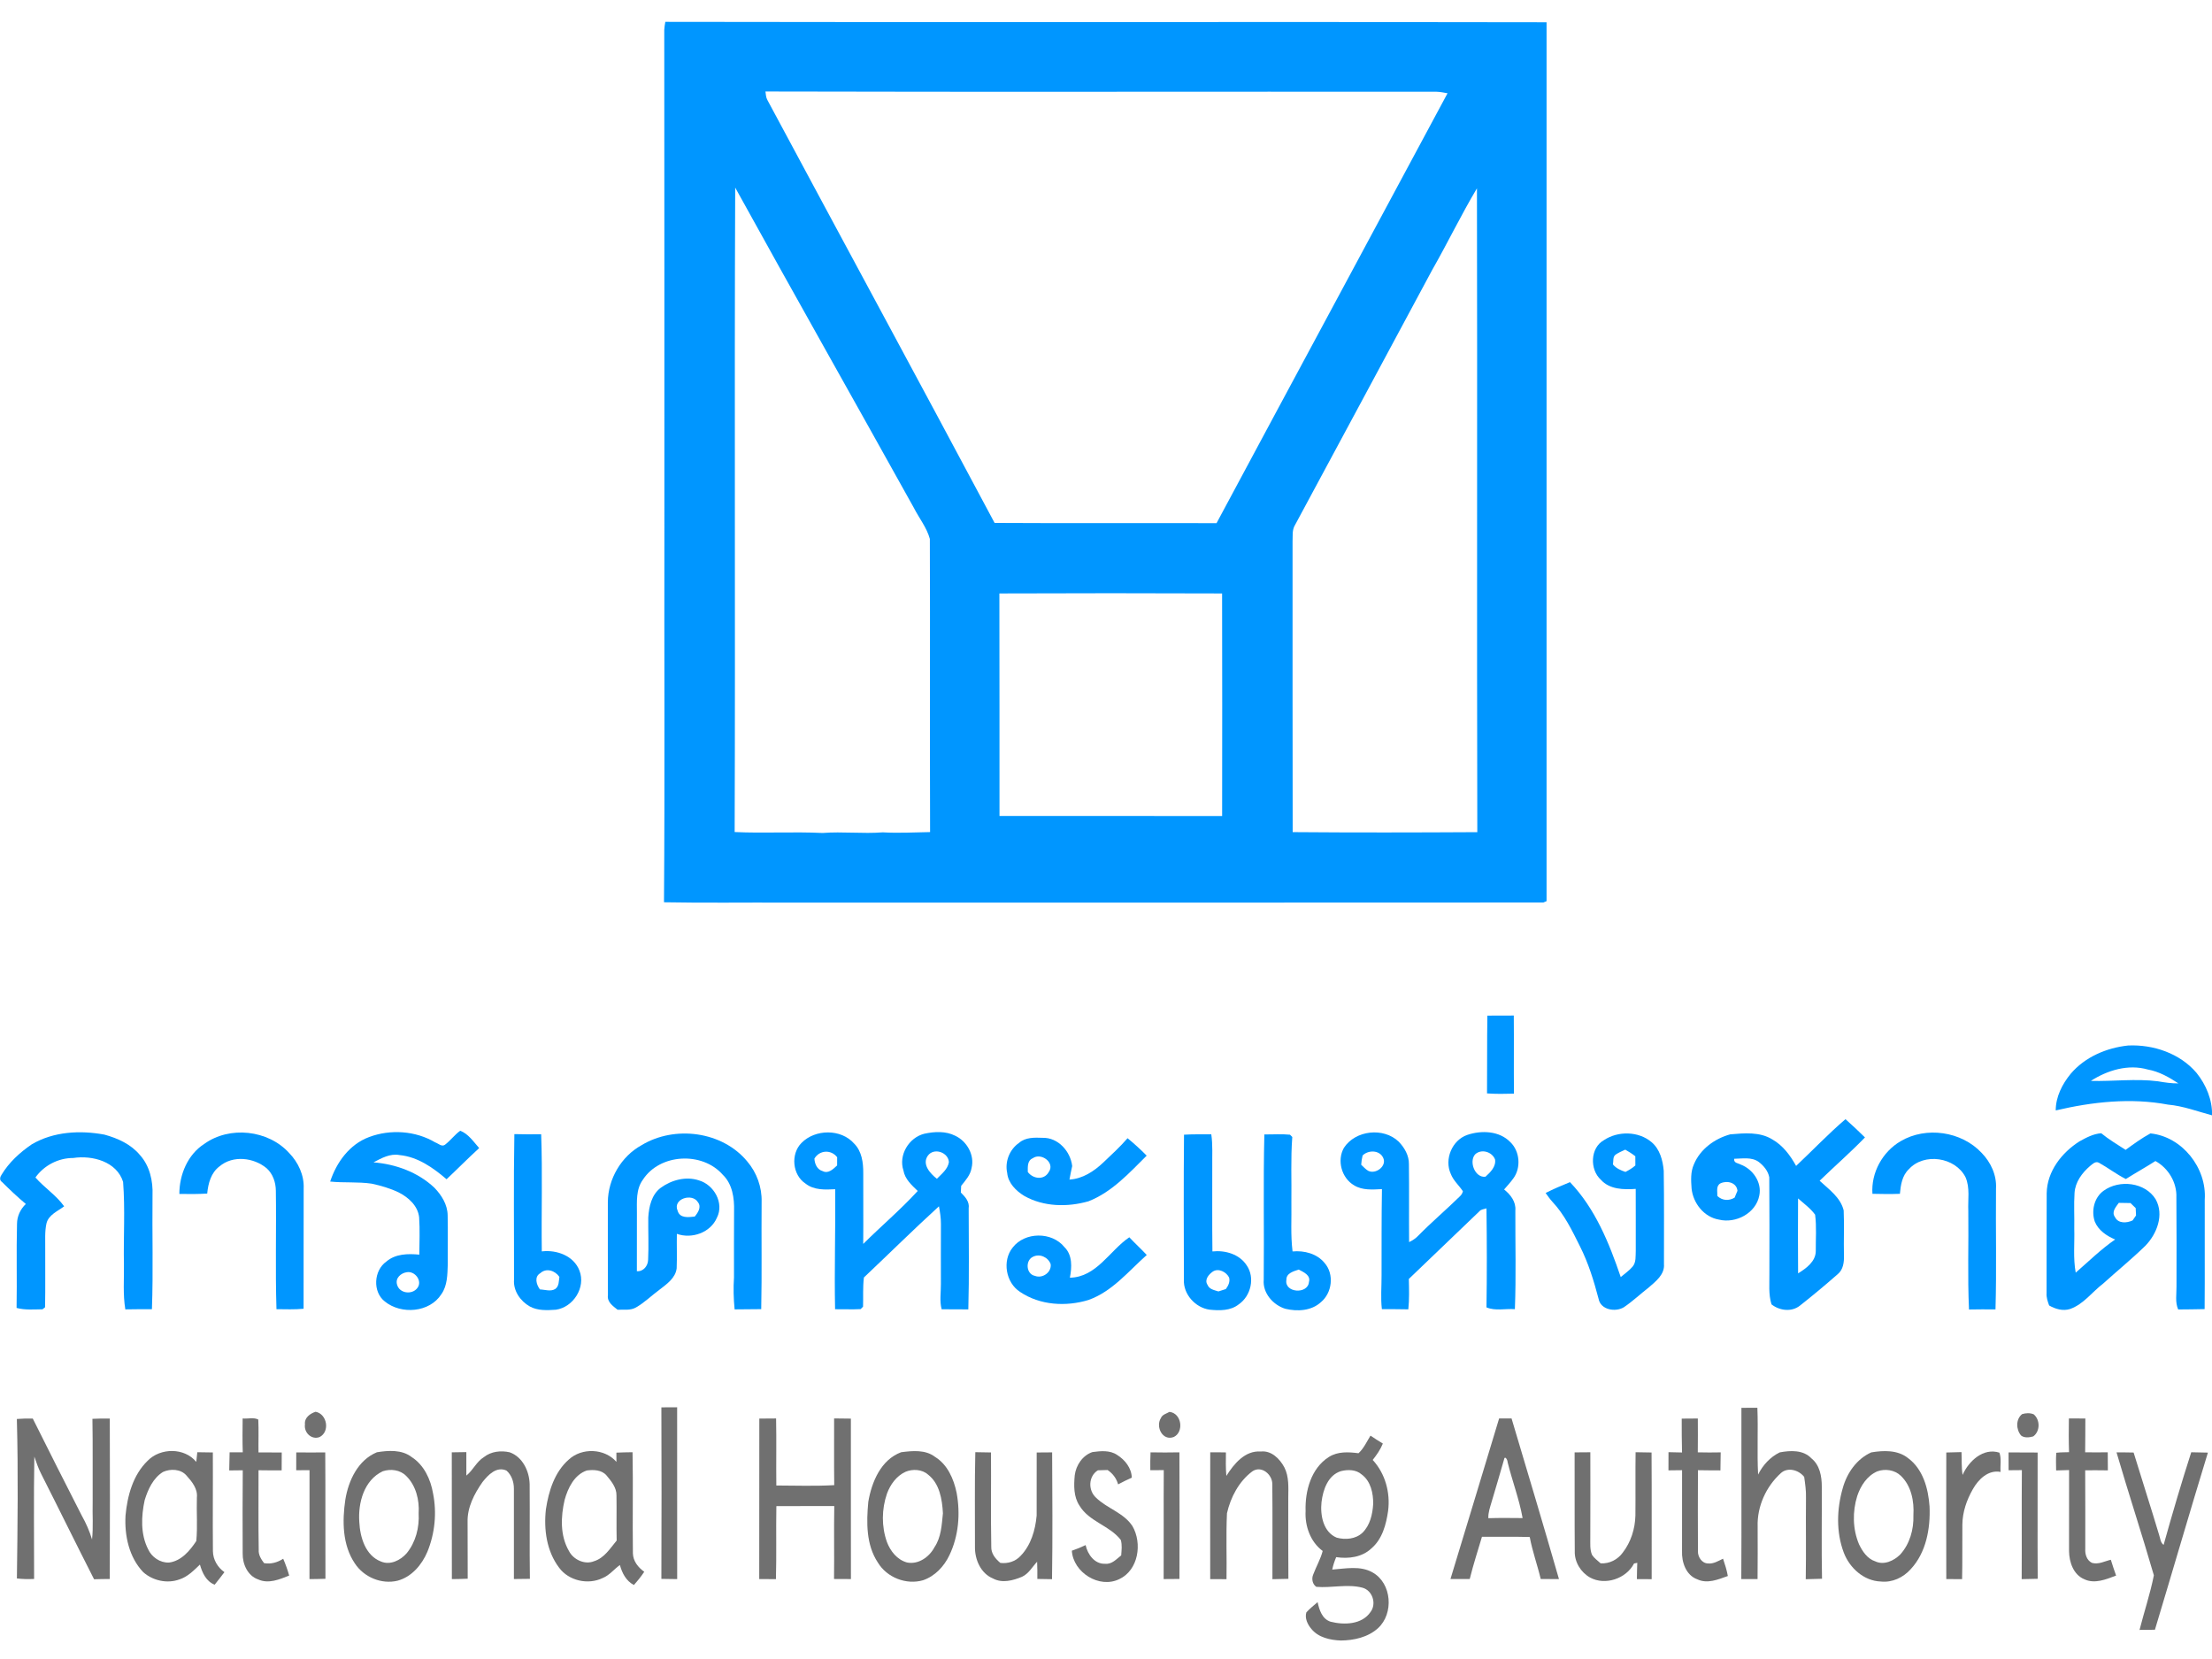
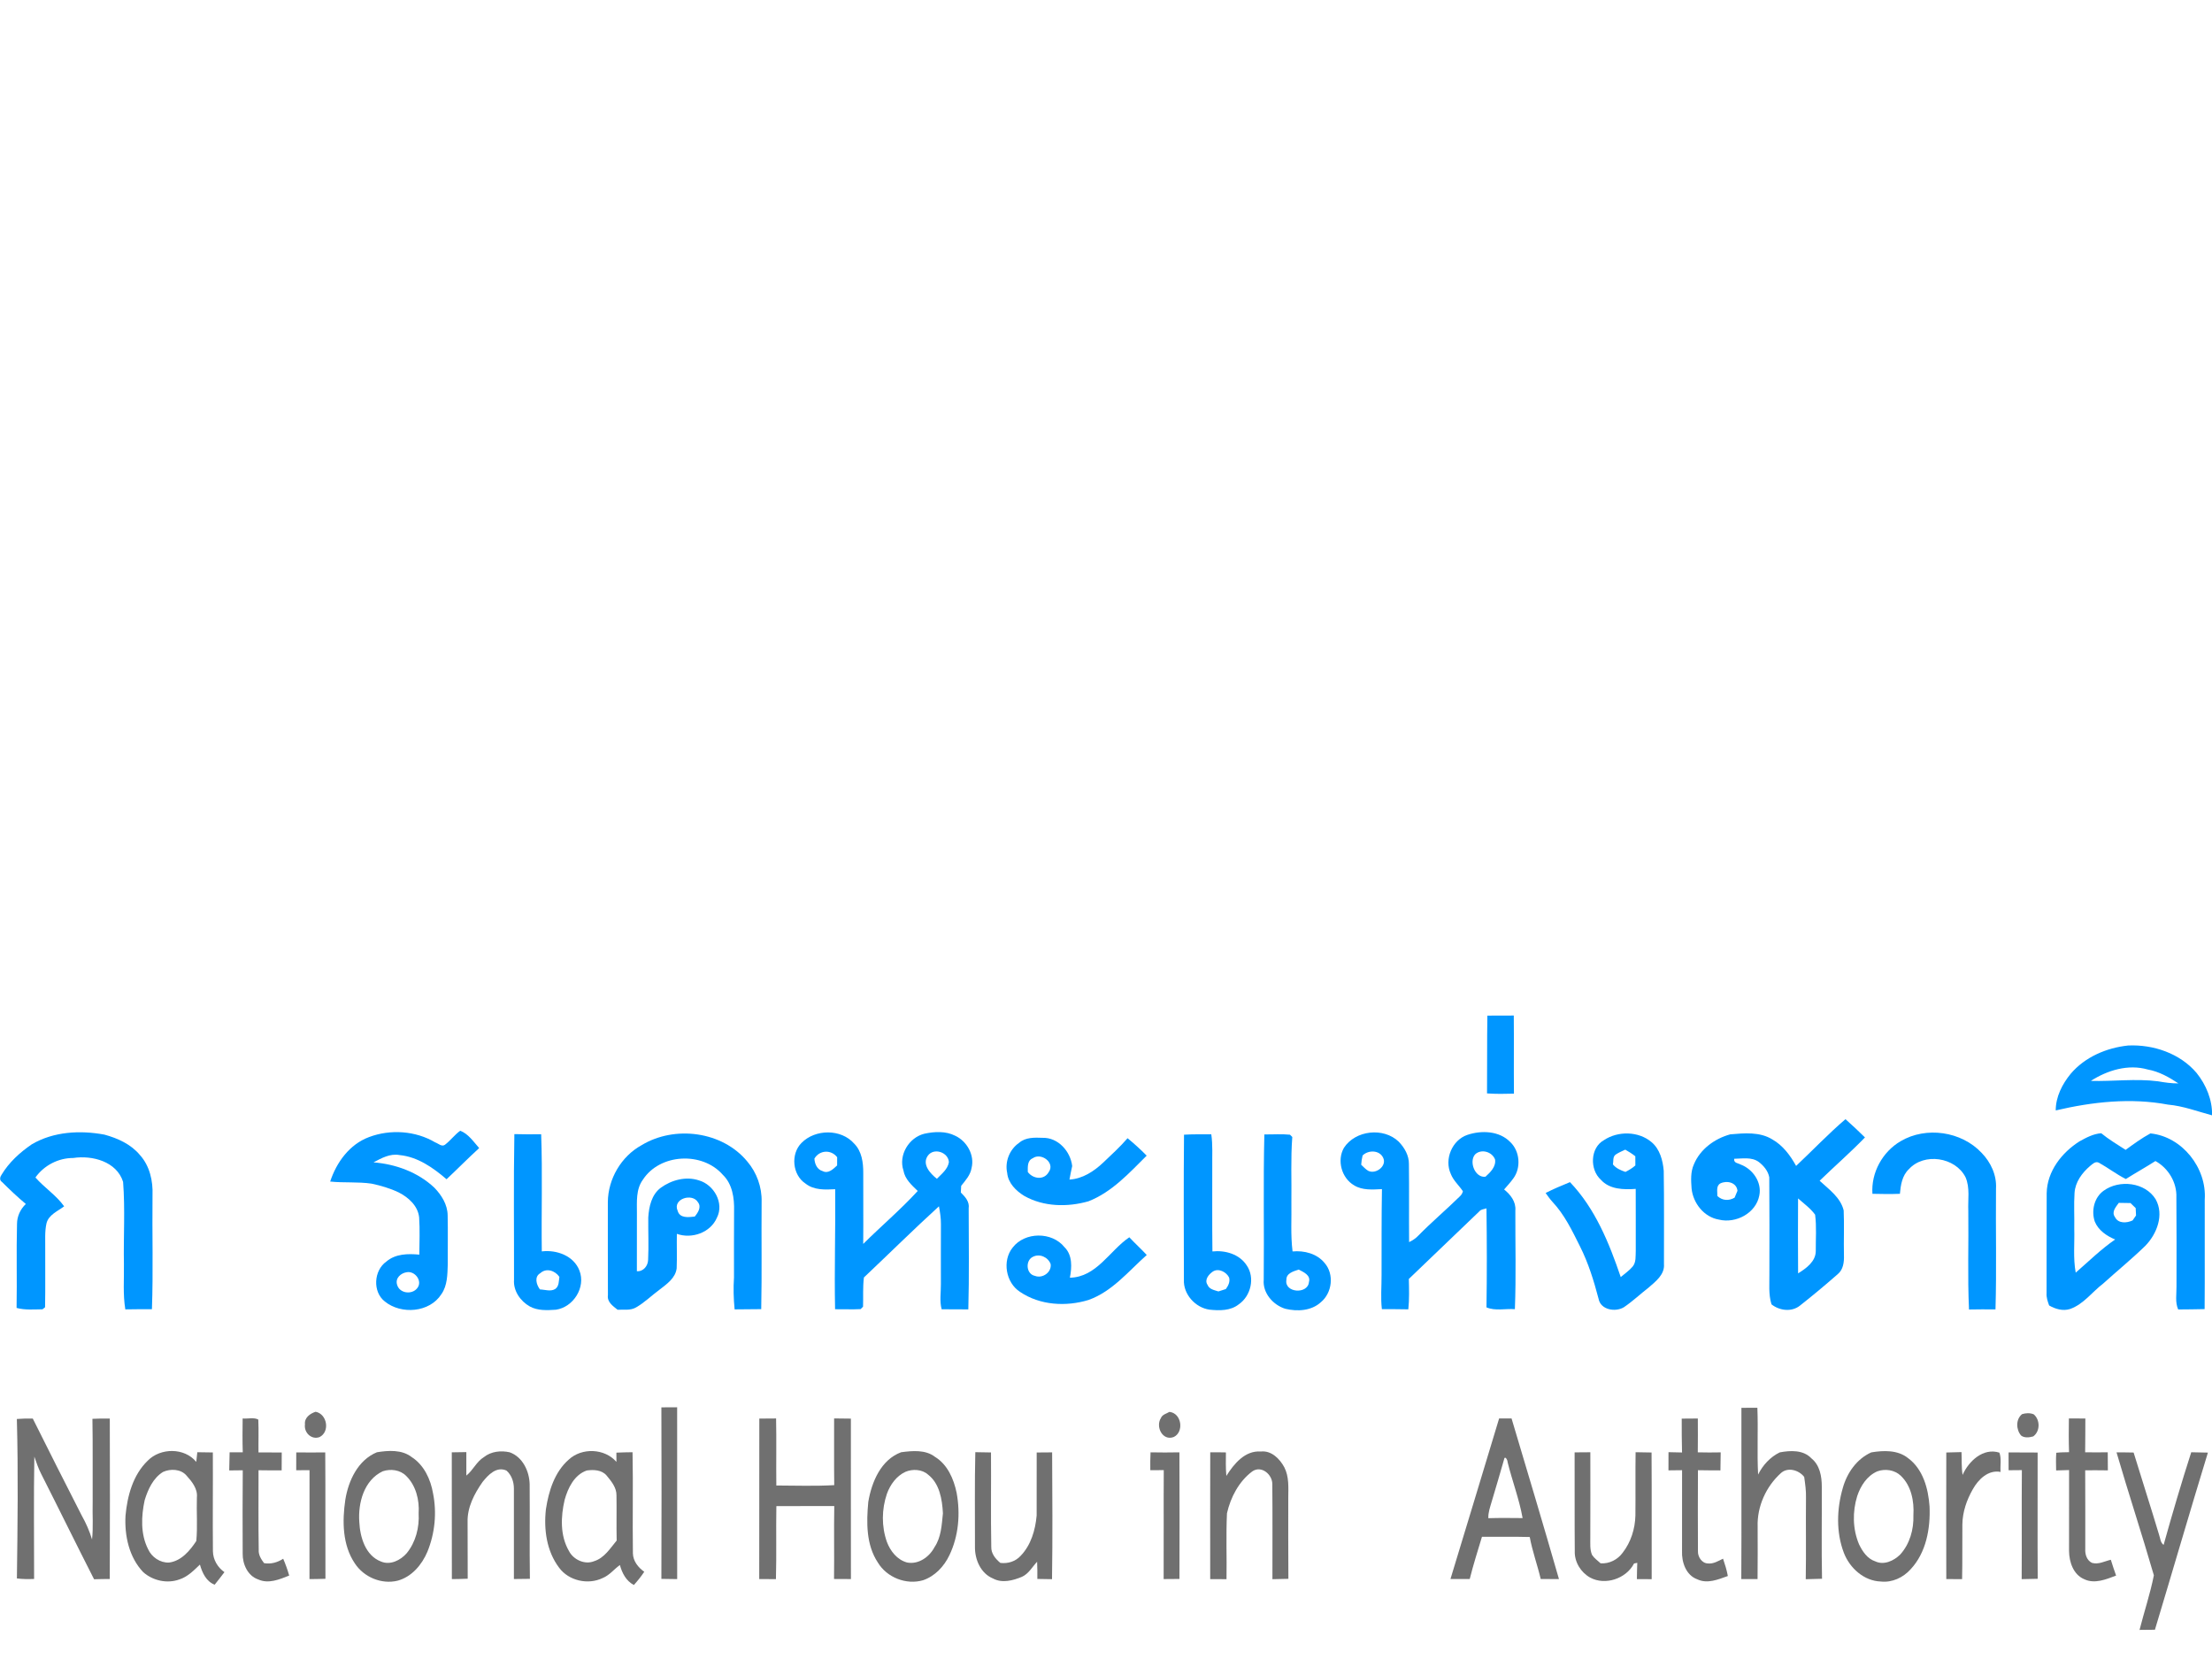
<svg xmlns="http://www.w3.org/2000/svg" version="1.1" id="Layer_1" x="0px" y="0px" viewBox="0 0 566.93 425.2" style="enable-background:new 0 0 566.93 425.2;" xml:space="preserve">
  <style type="text/css"> .st0{fill:#0096FF;} .st1{fill:#707070;} </style>
  <g>
    <g>
-       <path class="st0" d="M170.52,5.6C245.8,5.76,321.1,5.54,396.38,5.71c-0.01,75.08,0,150.16,0,225.25 c-0.21,0.09-0.62,0.26-0.82,0.35c-64.62,0.06-129.24,0.01-193.86,0.03c-10.5-0.06-21.01,0.11-31.52-0.09 c0.23-31.95,0.04-63.91,0.1-95.87c-0.02-42.57,0.03-85.13-0.03-127.7C170.3,6.99,170.38,6.29,170.52,5.6z M196.69,25.65 c19.38,36.14,38.93,72.19,58.22,108.37c18.96,0.11,37.93,0.01,56.89,0.06c19.69-36.75,39.5-73.44,59.2-110.18 c-0.95-0.17-1.89-0.36-2.85-0.39c-57.32-0.05-114.65,0.09-171.97-0.06C196.29,24.18,196.3,24.98,196.69,25.65z M188.43,48.08 c-0.23,55.05,0.05,110.11-0.14,165.17c7.5,0.35,15.03-0.12,22.54,0.24c5.14-0.4,10.28,0.24,15.42-0.16 c4.05,0.23,8.08,0,12.13-0.07c-0.09-25.05,0.03-50.09-0.06-75.14c-0.78-2.89-2.77-5.34-4.12-8 C218.98,102.74,203.55,75.49,188.43,48.08z M367.05,69.22c-11.75,21.92-23.55,43.8-35.33,65.69c-0.56,1.19-0.37,2.56-0.44,3.84 c0.02,24.84-0.03,49.68,0.03,74.52c15.77,0.13,31.55,0.1,47.32,0.01c-0.14-55,0.03-110-0.09-165.01 C374.46,55.11,371,62.31,367.05,69.22z M256.14,152.1c0.06,19.01,0,38.02,0.03,57.03c19.02,0.01,38.04-0.02,57.06,0.02 c0.02-19.01,0.04-38.03-0.01-57.05C294.19,152.02,275.16,152.03,256.14,152.1z" />
-     </g>
+       </g>
    <path class="st0" d="M381.21,260.3c2.26-0.02,4.51-0.02,6.77-0.02c0.06,6.67-0.02,13.34,0.04,20.02c-2.3,0.07-4.61,0.1-6.9-0.06 C381.18,273.59,381.1,266.94,381.21,260.3z" />
    <g>
      <path class="st0" d="M530.72,275.2c3.65-4.3,9.18-6.65,14.71-7.24c6.45-0.3,13.29,2.01,17.54,7.02c2.46,3.06,4.06,6.91,3.98,10.88 c-3.74-1-7.41-2.41-11.3-2.75c-9.54-1.8-19.39-0.71-28.77,1.49C526.87,281.12,528.55,277.84,530.72,275.2z M535.88,277.03 c5.72,0.16,11.47-0.63,17.18,0.1c1.74,0.3,3.46,0.56,5.26,0.54c-2.41-1.6-4.98-3.04-7.86-3.56 C545.46,272.68,540.14,274.29,535.88,277.03z" />
    </g>
    <g>
      <path class="st0" d="M460.34,298.82c4.23-3.98,8.24-8.2,12.65-11.98c1.71,1.51,3.36,3.08,5,4.68c-3.73,3.85-7.77,7.37-11.62,11.1 c2.37,2.21,5.36,4.28,6.16,7.6c0.17,3.83-0.02,7.67,0.07,11.5c0.06,1.72-0.16,3.67-1.59,4.84c-3.15,2.76-6.38,5.46-9.67,8.05 c-2.13,1.72-5.26,1.32-7.31-0.31c-0.81-2.6-0.5-5.33-0.54-8.01c0.03-8.18,0.02-16.36-0.03-24.54c-0.28-1.6-1.41-2.96-2.67-3.93 c-1.82-1.35-4.22-0.86-6.32-0.83c-0.17,1.13,1.03,1.11,1.69,1.49c3.09,1.17,5.44,4.53,4.75,7.91c-0.86,4.55-6.01,7.26-10.36,6.19 c-3.81-0.64-6.62-4.21-7-7.96c-0.15-2.07-0.29-4.27,0.6-6.22c1.61-3.89,5.33-6.58,9.31-7.67c3.6-0.31,7.59-0.69,10.8,1.31 C456.96,293.57,458.85,296.14,460.34,298.82z M440.91,303.31c-1.15,0.67-0.71,2.13-0.76,3.22c1.28,1.2,2.92,1.3,4.42,0.43 c0.23-0.6,0.48-1.19,0.74-1.77C445.08,303.02,442.56,302.49,440.91,303.31z M460.84,307.15c-0.02,6.4-0.05,12.81,0.01,19.21 c2.07-1.28,4.53-3.04,4.53-5.74c-0.03-3.09,0.23-6.23-0.17-9.3C464.02,309.68,462.33,308.48,460.84,307.15z" />
    </g>
    <g>
      <path class="st0" d="M114.04,293.4c1.41-1.08,2.47-2.54,3.9-3.59c2.07,0.75,3.44,2.83,4.87,4.44c-2.84,2.6-5.55,5.35-8.36,7.99 c-3.45-2.96-7.39-5.75-12.06-6.2c-2.4-0.45-4.62,0.79-6.66,1.87c5.69,0.45,11.37,2.52,15.57,6.47c1.86,1.91,3.4,4.35,3.43,7.11 c0.1,4.17,0,8.34,0.03,12.52c-0.09,2.61-0.07,5.46-1.64,7.69c-3.01,4.72-10.29,5.27-14.48,1.88c-3.2-2.48-2.86-7.97,0.39-10.25 c2.33-2,5.55-2.05,8.44-1.77c0.02-3.19,0.17-6.38-0.05-9.57c-0.32-2.94-2.73-5.1-5.23-6.37c-2.19-1.05-4.55-1.74-6.93-2.25 c-3.52-0.52-7.1-0.17-10.64-0.54c1.61-4.92,4.97-9.55,9.96-11.4c5.46-2.06,11.91-1.63,16.96,1.36 C112.34,293.06,113.22,294,114.04,293.4z M104.24,326.07c-1.48,0.21-2.95,1.49-2.49,3.12c0.56,2.32,3.86,2.75,5.22,0.92 C108.36,328.32,106.34,325.67,104.24,326.07z" />
    </g>
    <g>
      <path class="st0" d="M205.43,292.92c3.51-3.57,10.13-3.65,13.49,0.18c1.96,1.96,2.35,4.88,2.33,7.53 c-0.02,6.06,0.05,12.13-0.01,18.19c4.6-4.58,9.59-8.79,13.97-13.58c-1.54-1.49-3.28-3.02-3.66-5.25 c-1.32-3.94,1.39-8.44,5.36-9.42c2.59-0.56,5.47-0.72,7.91,0.52c3.01,1.4,5.02,4.98,4.19,8.27c-0.29,1.8-1.57,3.19-2.66,4.56 c-0.03,0.57-0.06,1.14-0.09,1.72c1.11,1.1,2.27,2.35,2.01,4.07c0.01,8.62,0.15,17.25-0.09,25.88c-2.28,0-4.56-0.04-6.84-0.03 c-0.56-2.12-0.17-4.3-0.19-6.45c0-5.14-0.02-10.28,0.01-15.41c0.01-1.53-0.23-3.04-0.51-4.53c-6.53,5.96-12.81,12.18-19.23,18.24 c-0.31,2.49-0.14,4.99-0.22,7.48c-0.15,0.16-0.47,0.47-0.62,0.63c-2.18,0.12-4.37,0-6.55,0.03c-0.21-10.25,0.13-20.51,0.03-30.76 c-2.57,0.14-5.46,0.27-7.6-1.44C203.08,301.15,202.58,295.77,205.43,292.92z M208.73,296.95c0.08,1.37,0.68,2.8,2.13,3.21 c1.45,0.74,2.71-0.56,3.69-1.46c-0.01-0.71-0.01-1.41,0.01-2.11C213,294.56,210.01,294.75,208.73,296.95z M237.78,296.23 c-1.52,2.22,0.64,4.54,2.34,5.89c1.21-1.25,2.78-2.43,3.08-4.26C243.06,295.31,239.32,294.04,237.78,296.23z" />
    </g>
    <path class="st0" d="M8.14,293.29c5.56-3.28,12.38-3.65,18.62-2.49c3.41,0.93,6.81,2.46,9.11,5.24c2.5,2.76,3.37,6.65,3.22,10.28 c-0.11,9.74,0.2,19.49-0.15,29.22c-2.27-0.01-4.54,0.02-6.82,0.05c-0.64-3.83-0.3-7.72-0.36-11.58 c-0.13-7.03,0.33-14.08-0.21-21.09c-1.63-5.23-7.9-6.87-12.78-6.13c-3.81-0.01-7.49,1.89-9.69,5c2.3,2.62,5.33,4.55,7.36,7.39 c-1.64,1.25-4,2.17-4.53,4.38c-0.47,2.12-0.29,4.31-0.32,6.46c-0.03,5.01,0.06,10.02-0.04,15.03c-0.17,0.13-0.49,0.39-0.65,0.52 c-2.22,0.02-4.49,0.24-6.65-0.35c0.13-7.18-0.08-14.35,0.11-21.53c0.01-1.95,0.85-3.77,2.26-5.11c-2.14-1.78-4.16-3.71-6.13-5.66 c-0.68-0.43-0.49-1.28-0.1-1.82C2.3,297.92,5.09,295.37,8.14,293.29z" />
-     <path class="st0" d="M52.34,293.19c6.49-4.69,16.4-3.61,21.77,2.32c2.33,2.4,3.88,5.72,3.72,9.11 c-0.05,10.27,0.02,20.54-0.02,30.81c-2.31,0.23-4.63,0.12-6.95,0.11c-0.32-10.12-0.01-20.25-0.16-30.37 c-0.02-2.13-0.75-4.29-2.35-5.74c-3.31-2.77-8.65-3.4-12.08-0.5c-2.19,1.62-2.92,4.39-3.16,6.98c-2.38,0.14-4.76,0.14-7.14,0.09 C45.96,301.09,48.1,295.91,52.34,293.19z" />
    <g>
      <path class="st0" d="M303.46,290.82c2.33-0.14,4.66-0.09,6.99-0.1c0.4,2.71,0.21,5.47,0.25,8.2c0.02,7.27-0.05,14.55,0.04,21.82 c3.27-0.35,6.91,0.68,8.78,3.56c2.19,3.16,1.09,7.85-2.02,9.99c-2.11,1.69-4.97,1.64-7.52,1.37c-3.63-0.52-6.73-3.96-6.55-7.67 C303.41,315.59,303.34,303.2,303.46,290.82z M310.83,325.91c-1.04,0.72-2.21,2.1-1.34,3.4c0.45,1.15,1.75,1.34,2.79,1.68 c0.63-0.21,1.26-0.42,1.9-0.61c0.62-0.85,1.13-1.86,0.84-2.94C314.32,325.99,312.28,324.94,310.83,325.91z" />
    </g>
    <g>
      <path class="st0" d="M324.05,290.75c2.19,0.03,4.39-0.15,6.57,0.07c0.15,0.15,0.44,0.44,0.59,0.59 c-0.43,5.52-0.15,11.07-0.23,16.61c0.08,4.23-0.23,8.49,0.3,12.72c3-0.27,6.25,0.55,8.22,2.97c2.5,2.87,1.94,7.64-0.96,10.04 c-2.44,2.24-6.05,2.42-9.11,1.69c-3.13-0.96-5.85-4.04-5.54-7.45C324.02,315.57,323.75,303.15,324.05,290.75z M329.7,328.01 c-0.58,3.38,5.51,3.78,5.78,0.57c0.51-1.76-1.39-2.54-2.61-3.19C331.58,325.82,329.65,326.29,329.7,328.01z" />
    </g>
    <g>
      <path class="st0" d="M344.44,294.19c2.95-4.53,10.15-5.32,14.04-1.59c1.48,1.53,2.65,3.54,2.62,5.74 c0.09,6.66-0.01,13.34,0.05,20.01c0.88-0.42,1.71-0.96,2.38-1.68c3.41-3.48,7.14-6.62,10.61-10.03c0.4-0.36,0.67-0.8,0.8-1.32 c-1-1.51-2.45-2.74-3.11-4.46c-1.71-3.73,0.33-8.66,4.25-9.99c3.62-1.22,8.21-1.05,11.01,1.85c2.46,2.34,2.79,6.59,0.77,9.31 c-0.71,1-1.56,1.9-2.36,2.83c1.66,1.33,3.08,3.15,2.88,5.41c-0.03,8.42,0.21,16.86-0.12,25.27c-2.42-0.19-4.99,0.51-7.28-0.46 c0.13-8.45,0.11-16.92,0-25.38c-0.62,0.22-1.38,0.21-1.82,0.76c-6.02,5.79-12.06,11.55-18.08,17.33c0.06,2.59,0.14,5.19-0.13,7.79 c-2.26-0.02-4.52-0.07-6.78-0.05c-0.34-2.9-0.06-5.81-0.08-8.71c0.02-7.35-0.03-14.71,0.1-22.05c-2.39,0.11-4.99,0.35-7.12-0.96 C343.85,301.94,342.6,297.44,344.44,294.19z M349.23,296.15c-0.19,0.78-0.31,1.57-0.36,2.37c0.57,0.52,1.09,1.13,1.77,1.54 c1.96,1.03,4.93-1.24,3.84-3.37C353.52,294.71,350.65,294.72,349.23,296.15z M378.06,295.87c-1.63,1.87-0.01,6.07,2.66,5.72 c1.24-1.11,2.75-2.59,2.46-4.42C382.43,295.19,379.65,294.36,378.06,295.87z" />
    </g>
    <path class="st0" d="M487.12,292.49c6.52-3.85,15.57-2.55,20.75,2.97c2.37,2.43,3.91,5.73,3.7,9.18 c-0.1,10.32,0.17,20.64-0.13,30.96c-2.27-0.02-4.53-0.03-6.79,0.02c-0.39-8.41-0.07-16.85-0.18-25.28 c-0.13-2.87,0.48-5.92-0.72-8.64c-2.61-5.13-10.62-6.35-14.52-2.03c-1.72,1.62-2.09,4.06-2.29,6.3c-2.35,0.09-4.7,0.06-7.04,0 C479.52,300.57,482.48,295.2,487.12,292.49z" />
    <g>
      <path class="st0" d="M544.79,294.71c2.05-1.49,4.13-3.02,6.36-4.22c8.14,0.82,14.48,8.87,13.92,16.97 c-0.04,9.35,0.05,18.71-0.03,28.06c-2.26,0.07-4.52,0.06-6.78,0.09c-0.82-1.87-0.4-3.93-0.43-5.9c0.03-7.6,0.02-15.21-0.03-22.82 c0.16-3.81-2.06-7.51-5.37-9.32c-2.5,1.6-5.08,3.03-7.58,4.61c-2.42-1.21-4.56-2.88-6.91-4.18c-0.9-0.46-1.62,0.34-2.26,0.84 c-2.05,1.75-3.8,4.12-3.98,6.89c-0.2,3.05-0.01,6.12-0.07,9.18c0.11,3.75-0.32,7.54,0.37,11.26c3.32-2.87,6.49-6.02,10.11-8.49 c-2.17-0.9-4.31-2.35-5.22-4.59c-0.94-2.76-0.17-6.17,2.27-7.91c4.02-2.92,10.63-2.19,13.33,2.19c2.23,3.99,0.31,8.91-2.67,11.95 c-3.46,3.37-7.22,6.43-10.8,9.67c-2.83,2.15-5,5.28-8.46,6.5c-1.85,0.59-3.76,0.02-5.37-0.9c-0.38-1.03-0.74-2.07-0.66-3.17 c0.03-8.55-0.02-17.1,0.03-25.64c0.11-5.58,3.87-10.38,8.42-13.26c1.73-0.95,3.53-1.93,5.56-2.07 C540.47,292.03,542.66,293.33,544.79,294.71z M542.06,311.93c0.83,1.72,3.04,1.56,4.52,0.86c0.22-0.32,0.66-0.95,0.88-1.27 c-0.02-0.47-0.07-1.42-0.09-1.89c-0.45-0.43-0.89-0.87-1.33-1.29c-1.01-0.03-2.01-0.04-3-0.05 C542.3,309.34,541.1,310.6,542.06,311.93z" />
    </g>
    <g>
      <path class="st0" d="M131.74,328.01c0.03-12.44-0.13-24.9,0.09-37.34c2.29,0.07,4.58,0.06,6.87,0.03 c0.36,10,0.03,20.02,0.16,30.03c3.8-0.46,8.2,1.11,9.65,4.92c1.68,4.29-1.56,9.39-6.04,10.03c-2.23,0.15-4.66,0.28-6.69-0.84 C133.38,333.48,131.54,330.86,131.74,328.01z M138.48,326.31c-1.61,0.92-1.01,2.96-0.09,4.17c1.29,0.04,2.75,0.62,3.94-0.13 c0.99-0.73,0.87-2.03,1.04-3.09C142.28,325.66,140.03,324.89,138.48,326.31z" />
    </g>
    <g>
      <path class="st0" d="M164.43,293.51c8.48-5.14,20.71-3.59,27.1,4.18c2.42,2.84,3.77,6.57,3.67,10.32 c-0.08,9.17,0.09,18.35-0.1,27.52c-2.27,0.02-4.55,0.06-6.82,0.06c-0.27-2.72-0.34-5.46-0.16-8.18c0-5.68-0.02-11.37,0.02-17.05 c0.09-3.28-0.42-6.9-2.9-9.28c-5.23-5.98-16.12-5.45-20.48,1.29c-1.8,2.47-1.51,5.62-1.52,8.5c-0.02,4.98,0.01,9.96-0.01,14.94 c1.67,0.12,2.84-1.37,2.88-2.92c0.18-3.62,0-7.25,0.04-10.87c0.18-2.76,0.84-5.83,3.19-7.59c2.75-2.01,6.49-3.01,9.8-1.9 c3.83,1.1,6.52,5.81,4.61,9.55c-1.64,3.85-6.43,5.52-10.27,4.15c-0.06,2.94,0.07,5.89-0.05,8.83c-0.3,2.51-2.54,4.04-4.38,5.47 c-2.03,1.49-3.83,3.29-6.02,4.55c-1.44,0.85-3.16,0.52-4.75,0.6c-1.18-0.94-2.73-1.99-2.47-3.73c-0.03-7.96-0.02-15.93-0.02-23.9 C155.85,302.13,159.23,296.37,164.43,293.51z M173.68,310.32c0.55,1.98,2.8,1.66,4.38,1.48c0.82-0.99,1.78-2.43,0.83-3.66 C177.44,305.68,172.31,307.25,173.68,310.32z" />
    </g>
    <g>
      <path class="st0" d="M411.08,292.22c3.59-2.4,8.89-2.33,12.22,0.52c2.11,1.77,2.89,4.68,3.11,7.33 c0.13,7.97,0.04,15.95,0.06,23.92c0.22,2.66-2.1,4.41-3.89,5.98c-2.15,1.66-4.13,3.55-6.38,5.07c-2.18,1.32-5.97,0.68-6.49-2.16 c-1.21-4.61-2.62-9.19-4.77-13.45c-2-4.01-3.97-8.14-7.08-11.43c-0.64-0.71-1.18-1.47-1.72-2.24c2.02-1.05,4.13-1.9,6.24-2.78 c6.46,6.75,10.05,15.62,13.01,24.33c1.04-0.88,2.18-1.65,3.06-2.7c0.92-1.12,0.72-2.66,0.79-4c-0.03-5.3,0.04-10.6-0.01-15.9 c-3.09,0.22-6.7,0.16-8.93-2.34C407.4,299.76,407.55,294.18,411.08,292.22z M414.07,295.93c-0.78,0.59-0.5,1.68-0.68,2.51 c0.83,1.01,2.01,1.52,3.21,1.92c0.9-0.46,1.78-0.98,2.54-1.66c-0.02-0.79-0.02-1.57-0.01-2.35c-0.81-0.64-1.68-1.2-2.58-1.7 C415.72,295.04,414.84,295.4,414.07,295.93z" />
    </g>
    <g>
      <path class="st0" d="M261.2,292.9c1.65-1.44,3.97-1.36,6.02-1.28c3.97-0.11,7.15,3.48,7.58,7.24c-0.26,1.15-0.49,2.3-0.7,3.46 c3.37-0.19,6.31-2.13,8.69-4.39c2.11-2.02,4.29-3.98,6.2-6.21c1.71,1.4,3.35,2.89,4.9,4.47c-4.47,4.44-8.91,9.35-14.92,11.7 c-5.37,1.53-11.45,1.43-16.42-1.36c-2.13-1.29-4.17-3.31-4.41-5.9C257.5,297.72,258.75,294.58,261.2,292.9z M264.7,296.85 c-1.44,0.6-1.28,2.24-1.28,3.52c1.32,1.8,4.16,2.17,5.36,0.04C270.53,298,266.82,295.31,264.7,296.85z" />
    </g>
    <g>
      <path class="st0" d="M259.54,319.75c3.12-4.07,10.08-4.11,13.28-0.11c2.08,2.05,1.9,5.18,1.39,7.83 c6.83-0.12,10.19-6.95,15.23-10.36c1.45,1.56,3.03,2.98,4.47,4.54c-4.69,4.16-8.82,9.34-14.9,11.52 c-5.77,1.77-12.48,1.39-17.57-2.06C257.78,328.76,256.81,323.13,259.54,319.75z M264.72,322.12c-1.98,0.95-1.74,4.44,0.53,4.88 c1.93,0.76,4.33-0.92,4.03-3.02C268.62,322.2,266.46,321.22,264.72,322.12z" />
    </g>
    <path class="st1" d="M169.51,360.7c1.35-0.01,2.69-0.02,4.04-0.02c0.02,14.68,0.02,29.36,0.01,44.04c-1.35-0.01-2.7-0.03-4.05-0.06 C169.57,390.01,169.56,375.35,169.51,360.7z" />
    <path class="st1" d="M446.32,360.82c1.36,0.01,2.72,0.01,4.09-0.01c0.23,5.71-0.11,11.42,0.19,17.12c1.19-2.41,3.11-4.51,5.55-5.69 c2.72-0.52,6.04-0.67,8.11,1.53c2.15,1.72,2.66,4.61,2.66,7.21c0.04,7.88-0.1,15.77,0.06,23.65c-1.39,0.05-2.78,0.09-4.17,0.12 c0.12-6.97-0.01-13.94,0.06-20.9c0.05-1.79-0.21-3.56-0.46-5.32c-1.37-1.77-4.21-2.59-5.98-0.97c-3.8,3.43-6.12,8.57-5.95,13.71 c0.01,4.48,0.03,8.97-0.02,13.45c-1.4-0.01-2.79-0.01-4.17,0C446.38,390.08,446.28,375.44,446.32,360.82z" />
    <path class="st1" d="M78.16,365.06c-0.19-1.7,1.3-2.76,2.72-3.23c2.98,0.56,3.75,5.12,1.02,6.49 C79.8,369.09,77.86,367.14,78.16,365.06z" />
    <path class="st1" d="M297.54,363.44c0.37-0.92,1.42-1.12,2.19-1.58c3.16,0.35,3.77,5.17,1.1,6.44 C297.94,369.4,296.12,365.64,297.54,363.44z" />
    <path class="st1" d="M518.25,362.44c0.95-0.29,2.05-0.35,2.99,0.05c1.67,1.41,1.68,4.35-0.13,5.66c-0.99,0.28-2.25,0.44-3.1-0.22 C516.69,366.4,516.6,363.77,518.25,362.44z" />
    <path class="st1" d="M4.32,363.68c1.36-0.11,2.72-0.13,4.08-0.11c4.14,8.32,8.34,16.62,12.57,24.9c1.09,1.93,1.98,3.97,2.62,6.09 c0.35-3.18,0.07-6.38,0.16-9.57c-0.04-7.12,0.06-14.23-0.06-21.35c1.48-0.07,2.96-0.09,4.45-0.07c0.03,13.7,0.06,27.41-0.01,41.12 c-1.35,0-2.68,0.03-4.02,0.07c-4.57-8.96-8.99-18-13.54-26.97c-0.74-1.42-1.24-2.96-1.77-4.46c-0.19,10.44-0.05,20.9-0.06,31.35 c-1.47,0.07-2.95,0.05-4.41-0.13C4.51,390.92,4.69,377.31,4.32,363.68z" />
    <path class="st1" d="M62.19,363.55c1.31,0.13,2.88-0.34,4.01,0.28c0.13,2.8,0.01,5.61,0.05,8.42c1.98,0.01,3.97,0,5.96,0.02 c-0.02,1.52-0.02,3.05-0.02,4.58c-1.98,0-3.96,0.01-5.93-0.03c0.02,6.78-0.07,13.57,0.05,20.36c-0.1,1.32,0.61,2.43,1.37,3.45 c1.74,0.3,3.44-0.17,4.9-1.13c0.61,1.4,1.12,2.84,1.54,4.31c-2.47,0.99-5.32,2.19-7.93,1c-2.71-0.92-4.04-3.94-3.99-6.63 c-0.02-7.12-0.05-14.23,0.02-21.35c-1.16,0.01-2.31,0.02-3.47,0.04c0.02-1.55,0.05-3.1,0.1-4.65c1.12,0.01,2.25,0.01,3.37,0.01 C62.12,369.32,62.16,366.43,62.19,363.55z" />
    <path class="st1" d="M194.61,363.58c1.43-0.02,2.86-0.03,4.3-0.03c0.12,5.72-0.01,11.45,0.06,17.18c4.94,0.02,9.9,0.19,14.84-0.09 c-0.07-5.7-0.01-11.4-0.03-17.1c1.43,0.02,2.86,0.04,4.3,0.05c0.01,13.71-0.02,27.42,0.01,41.12c-1.45-0.01-2.89-0.02-4.33-0.02 c0.08-6.24-0.05-12.47,0.06-18.69c-4.95,0.01-9.89-0.01-14.84,0.02c-0.11,6.24,0.06,12.47-0.11,18.71 c-1.42-0.02-2.86-0.03-4.28-0.02C194.61,391,194.59,377.29,194.61,363.58z" />
    <g>
      <path class="st1" d="M384.22,363.55c1.05,0.01,2.12,0.01,3.19,0c4.09,13.71,8.2,27.42,12.15,41.17c-1.56-0.01-3.12-0.03-4.68-0.03 c-0.85-3.61-2.14-7.11-2.81-10.76c-4.09-0.12-8.17-0.01-12.25-0.05c-1.07,3.6-2.23,7.16-3.13,10.81c-1.65,0-3.3,0-4.94,0.01 C375.9,390.99,380.1,377.28,384.22,363.55z M385.46,374.14c-1.05,3.59-2.06,7.2-3.16,10.78c-0.39,1.36-0.91,2.74-0.84,4.19 c2.92-0.1,5.85-0.05,8.78-0.03c-0.87-4.88-2.67-9.54-3.85-14.35C386.4,374.17,385.66,372.88,385.46,374.14z" />
    </g>
    <path class="st1" d="M431.02,363.59c1.37-0.02,2.75-0.03,4.13-0.03c0.02,2.89,0.02,5.78-0.01,8.67c1.95,0.05,3.91,0.05,5.87,0.01 c-0.02,1.53-0.05,3.08-0.07,4.62c-1.93-0.01-3.85-0.01-5.76-0.05c-0.02,6.91-0.05,13.83,0,20.75c-0.07,1.44,1,3.12,2.57,3.15 c1.41,0.15,2.64-0.64,3.86-1.22c0.49,1.45,0.96,2.92,1.23,4.44c-2.49,0.89-5.26,2.07-7.84,0.84c-2.9-1.05-4.02-4.41-3.9-7.24 c0.02-6.91,0-13.82,0.01-20.72c-1.17,0.01-2.33,0.02-3.49,0.04c-0.01-1.56-0.01-3.11,0.01-4.66c1.15,0.03,2.3,0.05,3.47,0.08 C431.01,369.37,431.03,366.48,431.02,363.59z" />
    <path class="st1" d="M530.25,363.54c1.4,0.01,2.81,0.02,4.22,0.02c-0.03,2.88,0.01,5.77-0.05,8.66c1.93,0.02,3.86,0.03,5.79,0 c-0.01,1.54,0.01,3.08,0.03,4.63c-1.94-0.03-3.88-0.03-5.81-0.02c0.05,6.71,0.01,13.42,0.02,20.14c-0.09,1.39,0.38,2.94,1.72,3.59 c1.66,0.48,3.24-0.43,4.83-0.8c0.4,1.37,0.89,2.71,1.35,4.06c-2.57,0.96-5.49,2.21-8.18,0.92c-2.78-1.17-3.85-4.41-3.88-7.2 c0.01-6.93,0.01-13.84,0.01-20.77c-1.12,0.03-2.22,0.06-3.32,0.1c-0.02-1.52-0.08-3.03,0.04-4.53c1.08-0.13,2.17-0.12,3.27-0.15 C530.19,369.3,530.21,366.42,530.25,363.54z" />
    <g>
-       <path class="st1" d="M348.18,372.46c1.36-1.24,2.11-2.96,3.07-4.51c1.04,0.71,2.1,1.38,3.17,2.03c-0.62,1.54-1.58,2.91-2.6,4.2 c3.21,3.48,4.55,8.37,3.95,13.04c-0.5,3.49-1.48,7.24-4.28,9.63c-2.39,2.27-5.89,2.72-9.03,2.24c-0.43,1.03-0.79,2.09-1.01,3.19 c3.41-0.25,7.17-1.06,10.32,0.72c4.97,2.77,5.52,10.56,1.4,14.31c-2.56,2.32-6.16,3.12-9.53,3.15c-2.7-0.11-5.69-0.74-7.5-2.93 c-0.99-1.13-1.78-2.78-1.33-4.27c0.86-0.99,1.92-1.77,2.89-2.64c0.43,2,1.16,4.33,3.33,5.02c3.47,0.88,8.02,0.76,10.24-2.5 c1.6-2.12,0.49-5.54-2.09-6.22c-3.86-1.01-7.9,0.12-11.81-0.22c-1.01-0.67-1.27-2.1-0.79-3.17c0.76-2.03,1.88-3.92,2.42-6.02 c-3.16-2.34-4.59-6.41-4.38-10.24c-0.17-5.1,1.4-10.95,5.95-13.84C342.87,371.96,345.62,372.13,348.18,372.46z M343.7,377.04 c-3.36,1.04-4.62,4.79-5,7.95c-0.36,3.35,0.43,7.67,3.9,9.11c2.21,0.6,4.89,0.38,6.62-1.29c1.92-1.89,2.55-4.69,2.72-7.29 c0.05-2.76-0.6-5.9-2.96-7.63C347.54,376.62,345.45,376.61,343.7,377.04z" />
-     </g>
+       </g>
    <g>
      <path class="st1" d="M37.85,374.38c3.27-3.35,9.43-3.4,12.45,0.3c0.1-0.83,0.19-1.66,0.27-2.48c1.32,0.02,2.65,0.04,3.98,0.06 c0.05,8.44-0.06,16.88,0.02,25.32c0.04,2.17,1.2,4.13,2.95,5.36c-0.8,1.09-1.66,2.14-2.5,3.21c-2.17-0.82-3.19-3.06-3.78-5.15 c-1.57,1.49-3.15,3.14-5.28,3.81c-3.12,1.13-6.79,0.32-9.25-1.87c-3.64-3.81-4.83-9.38-4.54-14.51 C32.64,383.37,34.08,378.02,37.85,374.38z M41.77,377.26c-2.54,1.58-3.84,4.47-4.69,7.22c-0.89,4.13-1.09,8.69,0.87,12.56 c0.92,2.05,3.1,3.54,5.37,3.44c3.16-0.41,5.34-3.03,6.99-5.52c0.35-3.69,0.03-7.44,0.15-11.15c0.25-2.24-1.28-4.09-2.67-5.64 C46.33,376.47,43.67,376.39,41.77,377.26z" />
    </g>
    <path class="st1" d="M75.93,372.25c2.47,0.02,4.95,0.03,7.43,0c0.08,10.8,0,21.6,0.05,32.39c-1.36,0.05-2.72,0.07-4.09,0.08 c0.01-9.31,0.01-18.62,0.01-27.92c-1.14,0-2.27,0.01-3.41,0.02C75.91,375.28,75.92,373.76,75.93,372.25z" />
    <g>
      <path class="st1" d="M96.6,372.21c2.95-0.48,6.4-0.71,8.91,1.23c3.16,2.03,4.87,5.71,5.48,9.32c1,4.98,0.47,10.23-1.44,14.93 c-1.41,3.35-4.03,6.46-7.65,7.44c-4.13,1-8.65-0.91-10.96-4.44c-3.2-4.75-3.24-10.88-2.43-16.34 C89.31,379.46,91.74,374.22,96.6,372.21z M98.1,377.08c-4.81,2.26-6.37,8.12-6.01,13.02c0.19,3.86,1.56,8.57,5.52,10.1 c2.38,1.04,5.06-0.3,6.64-2.13c2.31-2.84,3.25-6.59,3.05-10.21c0.22-3.43-0.69-7.12-3.2-9.59 C102.55,376.7,100.12,376.41,98.1,377.08z" />
    </g>
    <path class="st1" d="M124.03,373.45c1.84-1.47,4.36-1.74,6.6-1.23c3.31,1.17,5.04,4.84,5.12,8.17c0.07,8.09-0.06,16.18,0.06,24.26 c-1.37,0.03-2.74,0.05-4.1,0.05c-0.01-7.72,0-15.43,0-23.15c0.01-1.72-0.59-3.51-1.91-4.65c-2.56-1.15-4.7,1.13-6.14,2.95 c-2.1,3-3.93,6.5-3.82,10.27c0.03,4.83,0.01,9.67,0.03,14.5c-1.35,0.06-2.71,0.09-4.06,0.1c-0.03-10.83,0-21.66-0.02-32.49 c1.24-0.03,2.49-0.05,3.73-0.06c0.02,2.01-0.02,4.01,0,6.02C121.25,376.82,122.11,374.62,124.03,373.45z" />
    <g>
      <path class="st1" d="M145.77,374.09c3.35-3.11,9.2-2.9,12.22,0.59c0-0.59-0.01-1.77-0.01-2.37c1.38-0.06,2.76-0.1,4.14-0.11 c0.17,8.64-0.03,17.29,0.09,25.93c0.05,1.97,1.35,3.62,2.91,4.71c-0.79,1.2-1.69,2.31-2.66,3.39c-1.98-1.03-3.03-3.06-3.58-5.12 c-1.5,1.06-2.66,2.62-4.41,3.33c-3.73,1.82-8.69,0.73-11.17-2.64c-3.22-4.25-3.97-9.85-3.38-15.02 C140.63,382.14,142.14,377.27,145.77,374.09z M144.72,384.39c-1.01,4.31-1.2,9.19,1.11,13.14c1.13,2.21,4.06,3.58,6.43,2.6 c2.63-0.81,4.12-3.29,5.79-5.29c-0.09-3.86,0.02-7.71-0.05-11.56c0.05-2.01-1.34-3.66-2.54-5.12c-1.25-1.45-3.31-1.52-5.07-1.28 C147.2,377.98,145.57,381.34,144.72,384.39z" />
    </g>
    <g>
      <path class="st1" d="M230.97,372.2c2.88-0.37,6.21-0.7,8.67,1.19c3.21,1.97,4.8,5.65,5.54,9.21c0.99,5.35,0.52,11.06-1.85,16 c-1.36,2.86-3.7,5.37-6.75,6.41c-4.3,1.26-9.29-0.7-11.59-4.54c-3.02-4.56-2.94-10.3-2.45-15.53 C223.4,379.84,225.77,374.13,230.97,372.2z M232.08,377.22c-2.33,1.07-3.9,3.27-4.76,5.62c-1.36,3.97-1.41,8.39-0.01,12.35 c0.89,2.37,2.63,4.58,5.16,5.27c2.92,0.59,5.73-1.42,7.04-3.92c1.73-2.56,1.85-5.72,2.16-8.69c-0.19-3.54-0.84-7.61-3.82-9.92 C236.31,376.56,233.9,376.45,232.08,377.22z" />
    </g>
-     <path class="st1" d="M279.99,372.16c2.08-0.28,4.45-0.52,6.29,0.71c2.05,1.27,3.71,3.36,3.8,5.85c-1.19,0.52-2.36,1.11-3.51,1.72 c-0.43-1.54-1.38-2.8-2.7-3.68c-0.83,0.03-1.65,0.05-2.48,0.07c-2.46,1.52-2.56,5.15-0.46,7.04c2.82,2.75,7.07,3.84,9.31,7.26 c2.56,4.4,1.56,11.29-3.37,13.59c-5.14,2.52-11.82-1.72-12.16-7.28c1.2-0.4,2.38-0.89,3.53-1.44c0.51,2.38,2.31,4.92,5.02,4.79 c1.71,0.18,2.88-1.2,4.1-2.15c0.09-1.32,0.28-2.68-0.11-3.97c-2.87-3.7-8.13-4.67-10.58-8.78c-1.52-2.27-1.46-5.14-1.22-7.75 C275.76,375.54,277.48,373,279.99,372.16z" />
    <path class="st1" d="M314.31,378.27c1.94-3.08,4.78-6.56,8.83-6.25c2.7-0.31,4.85,1.85,6.03,4.05c1.24,2.41,1.03,5.19,1.01,7.81 c0.01,6.93-0.03,13.84,0.03,20.77c-1.37,0.04-2.74,0.07-4.09,0.09c-0.01-8.12,0.05-16.24-0.03-24.35c0.03-2.5-2.82-4.9-5.14-3.27 c-3.41,2.55-5.55,6.62-6.48,10.72c-0.27,5.63-0.02,11.27-0.12,16.9c-1.4-0.02-2.79-0.03-4.18-0.02c0-10.83-0.02-21.66,0.01-32.49 c1.33-0.02,2.67-0.01,4.02,0.02C314.18,374.24,314.13,376.25,314.31,378.27z" />
    <g>
      <path class="st1" d="M479.61,372.24c3.14-0.52,6.74-0.65,9.38,1.44c3.89,2.84,5.23,7.85,5.55,12.44 c0.24,5.65-0.87,11.84-4.87,16.1c-1.89,2.11-4.74,3.44-7.6,3.12c-4.36-0.14-8.01-3.46-9.51-7.4c-1.99-5.27-1.81-11.19-0.26-16.55 C473.37,377.52,475.87,373.91,479.61,372.24z M481.13,377.11c-2.62,1.15-4.25,3.69-5.13,6.32c-1.24,4.01-1.18,8.46,0.46,12.35 c0.88,1.84,2.13,3.72,4.17,4.39c2.22,1.05,4.76-0.14,6.38-1.74c2.47-2.71,3.51-6.46,3.39-10.07c0.22-3.6-0.53-7.55-3.23-10.13 C485.58,376.72,483.14,376.37,481.13,377.11z" />
    </g>
    <path class="st1" d="M498.83,372.27c1.3-0.03,2.6-0.07,3.9-0.1c0.09,1.95-0.04,3.91,0.28,5.85c1.54-3.53,5.3-7.04,9.43-5.71 c0.57,1.52,0.16,3.31,0.3,4.94c-3.16-0.6-5.71,1.91-7.12,4.45c-1.57,2.75-2.63,5.83-2.67,9.02c-0.05,4.67,0.04,9.34-0.07,14.01 c-1.36-0.02-2.7-0.02-4.05-0.02C498.81,393.89,498.8,383.08,498.83,372.27z" />
    <path class="st1" d="M514.79,372.25c2.48,0.02,4.96,0,7.45,0.03c0.02,10.78-0.05,21.57,0.02,32.36c-1.37,0.03-2.75,0.07-4.11,0.09 c0.06-9.31-0.03-18.63,0.05-27.94c-1.14,0.01-2.27,0.02-3.4,0.03C514.78,375.3,514.78,373.77,514.79,372.25z" />
    <path class="st1" d="M249.88,396.42c0.02-8.08-0.1-16.16,0.09-24.23c1.34,0.02,2.68,0.05,4.02,0.07 c0.06,8.05-0.08,16.11,0.07,24.17c-0.06,1.74,1.06,3.09,2.33,4.14c1.93,0.23,3.88-0.36,5.21-1.83c2.65-2.75,3.76-6.61,4.09-10.32 c0.02-5.39-0.01-10.77,0.01-16.15c1.32-0.03,2.63-0.04,3.96-0.03c0.05,10.83,0.14,21.66-0.03,32.5c-1.25-0.03-2.51-0.05-3.76-0.06 c0.02-1.47,0-2.95-0.06-4.41c-1.24,1.32-2.16,3.08-3.88,3.86c-2.31,0.96-5.07,1.7-7.41,0.44 C251.34,403.26,249.82,399.68,249.88,396.42z" />
    <path class="st1" d="M294.82,376.81c-0.02-1.53-0.01-3.06,0.06-4.58c2.46,0.05,4.93,0.05,7.4,0c0.06,10.82,0.03,21.64,0.01,32.45 c-1.36,0.01-2.71,0.02-4.05,0.03c0.05-9.31-0.03-18.62,0.03-27.92C297.11,376.78,295.97,376.8,294.82,376.81z" />
    <path class="st1" d="M403.57,372.24c1.34-0.01,2.68-0.02,4.03-0.03c0.01,7.3,0.02,14.6-0.01,21.9c0.02,1.46-0.15,3.02,0.45,4.41 c0.56,0.86,1.43,1.46,2.19,2.15c2.23,0.17,4.38-0.94,5.68-2.74c2.09-2.7,3.16-6.11,3.24-9.5c0.06-5.41-0.03-10.82,0.05-16.23 c1.36,0.02,2.72,0.05,4.09,0.07c0.07,10.82,0.01,21.64,0.03,32.47c-1.27-0.02-2.53-0.02-3.79-0.02c0.01-1.39,0.05-2.78,0.1-4.17 c-0.21,0.04-0.63,0.13-0.83,0.17c-2.01,3.9-7.4,5.71-11.27,3.6c-2.39-1.35-4.02-4-3.92-6.77 C403.54,389.11,403.6,380.68,403.57,372.24z" />
    <path class="st1" d="M542.46,372.24c1.45-0.01,2.91,0.01,4.38,0.04c2.15,7.05,4.43,14.06,6.54,21.13c0.31,0.86,0.31,1.95,1.15,2.54 c2.22-7.95,4.55-15.89,7.08-23.74c1.42,0.05,2.84,0.08,4.27,0.09c-4.62,15.1-9.02,30.28-13.58,45.4c-1.32,0.02-2.63,0.02-3.94,0.04 c1.19-4.67,2.73-9.26,3.67-13.99C548.98,393.2,545.53,382.77,542.46,372.24z" />
  </g>
</svg>